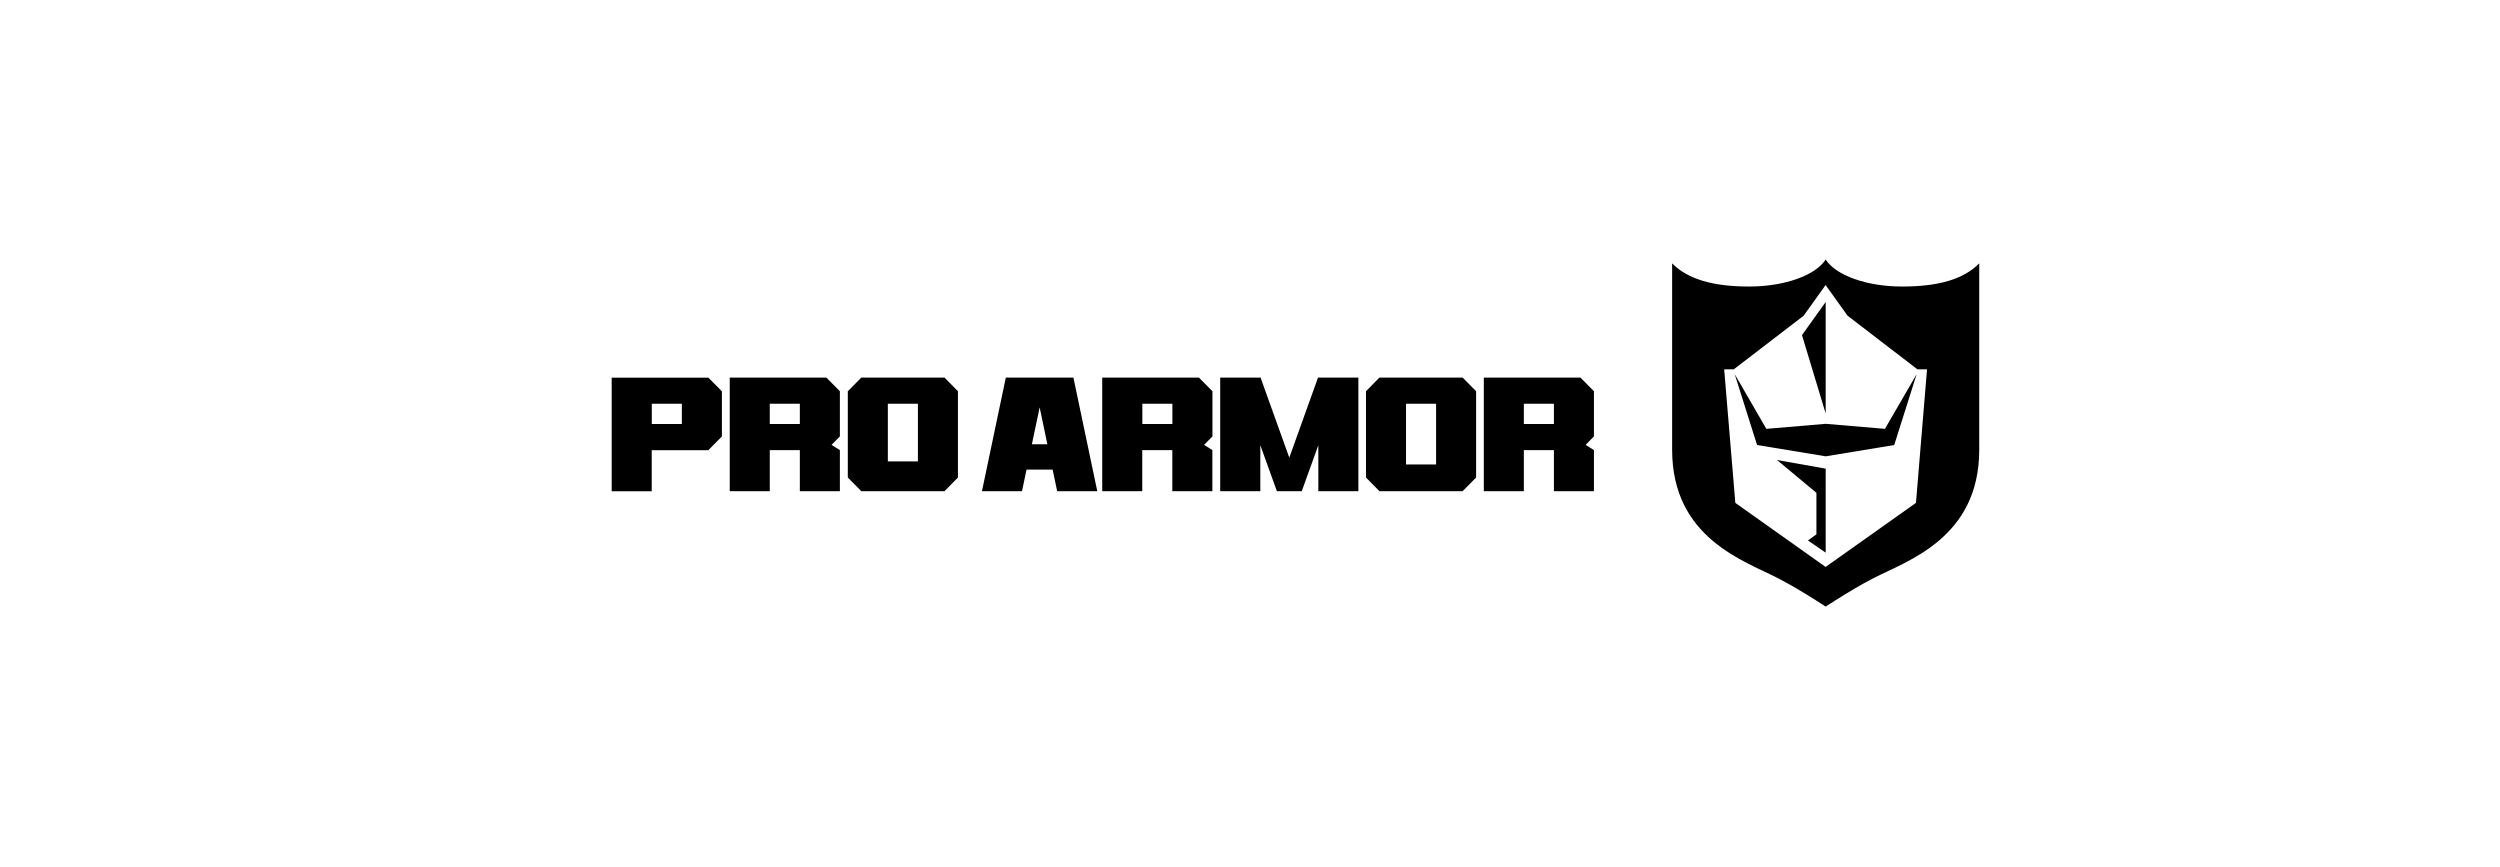
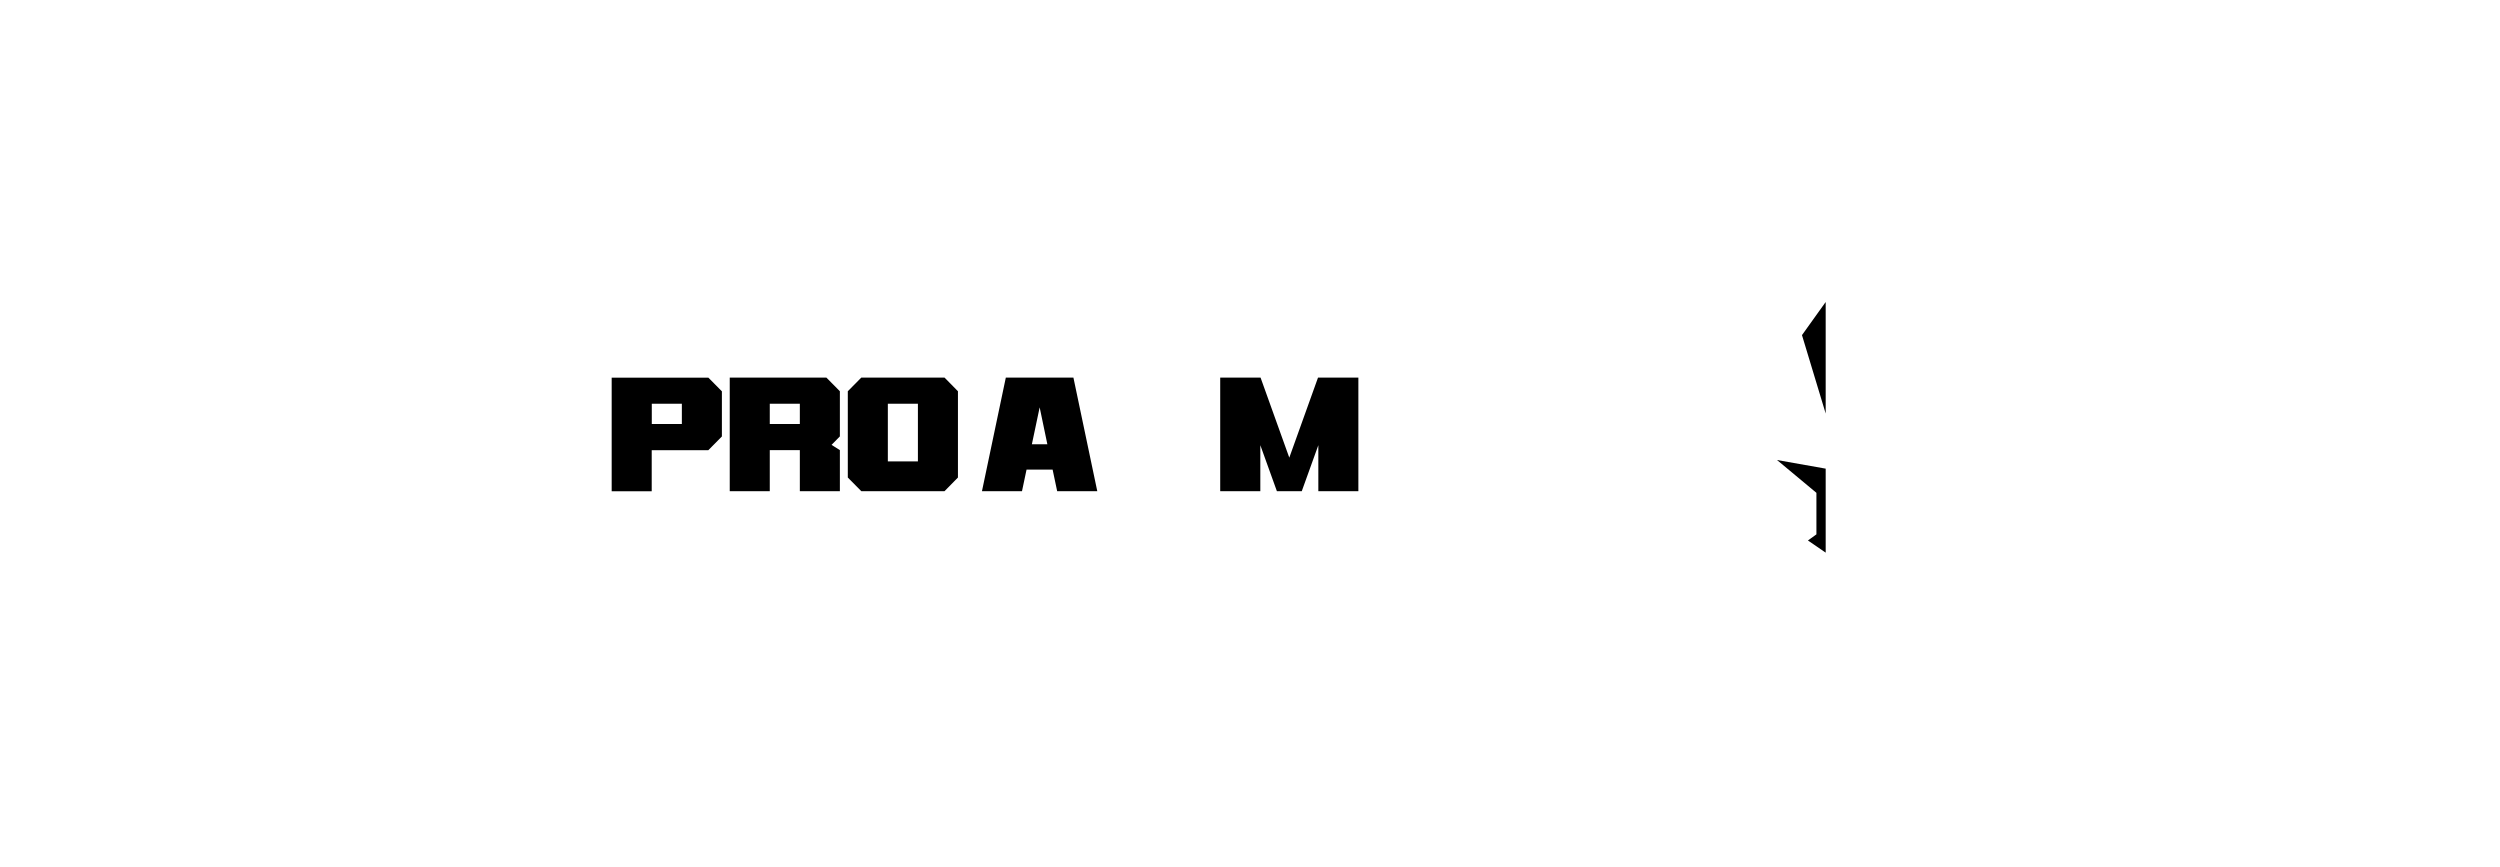
<svg xmlns="http://www.w3.org/2000/svg" id="Layer_1" viewBox="0 0 318.47 110.49">
  <defs>
    <style>.cls-1{stroke-width:0px;}</style>
  </defs>
  <polygon class="cls-1" points="231.39 62.78 231.39 68.07 230.31 68.85 232.57 70.4 232.57 59.7 226.37 58.6 231.39 62.78" />
  <polygon class="cls-1" points="229.55 42.69 232.57 52.68 232.57 38.47 229.55 42.69" />
-   <path class="cls-1" d="m244.07,64.06l-11.51,8.16-11.5-8.16-1.42-17.01h1.22l8.9-6.83,2.8-3.91,2.8,3.91,8.9,6.83h1.22l-1.41,17.01Zm-1.75-27.56c-4.6,0-8.47-1.45-9.75-3.44-1.28,1.99-5.16,3.44-9.75,3.44s-7.82-.93-9.81-2.95v23.74h0c0,11.27,9.23,14.16,13.49,16.37.8.42,1.61.87,2.37,1.31,1.74,1.02,3.7,2.3,3.7,2.3,0,0,1.97-1.28,3.7-2.3.76-.44,1.57-.9,2.37-1.31,4.26-2.2,13.49-5.09,13.49-16.36h0v-23.75c-1.98,2.01-5.16,2.95-9.8,2.95" />
-   <polygon class="cls-1" points="232.57 53.99 225.01 54.63 220.98 47.66 223.83 56.69 232.57 58.13 241.3 56.69 244.16 47.66 240.12 54.63 232.57 53.99" />
  <path class="cls-1" d="m116.93,58.78h-3.83v-7.35h3.83v7.35Zm5.1,2.05v-10.99l-1.71-1.74h-10.6l-1.72,1.74v10.99l1.72,1.74h10.6l1.71-1.74Z" />
  <path class="cls-1" d="m86.86,54.01h-3.83v-2.58h3.83v2.58Zm5.1,1.59v-5.75l-1.72-1.74h-12.32v14.47h5.1v-5.23h7.21l1.72-1.74Z" />
  <path class="cls-1" d="m101.89,54.01h-3.83v-2.58h3.83v2.58Zm5.1,3.33l-1.06-.67,1.06-1.08v-5.75l-1.72-1.74h-12.31v14.47h5.1v-5.23h3.83v5.23h5.1v-5.23Z" />
  <path class="cls-1" d="m133.42,56.59h-1.97l.99-4.7.98,4.7Zm6.36,5.98l-3.04-14.47h-8.61l-3.04,14.47h5.1l.58-2.75h3.32l.58,2.75h5.1Z" />
-   <path class="cls-1" d="m182.94,59.17h-3.83v-7.74h3.83v7.74Zm5.1,1.66v-10.99l-1.72-1.74h-10.6l-1.71,1.74v10.99l1.71,1.74h10.6l1.72-1.74Z" />
-   <path class="cls-1" d="m197.95,54.01h-3.83v-2.58h3.83v2.58Zm5.1,3.33l-1.06-.67,1.06-1.08v-5.75l-1.72-1.74h-12.31v14.47h5.1v-5.23h3.83v5.23h5.1v-5.23Z" />
  <polygon class="cls-1" points="173.04 62.57 173.04 48.1 171.03 48.1 167.94 48.1 167.9 48.1 164.24 58.3 160.58 48.1 160.55 48.1 157.46 48.1 155.44 48.1 155.44 62.57 160.55 62.57 160.55 56.71 162.66 62.57 162.71 62.57 165.78 62.57 165.83 62.57 167.94 56.71 167.94 62.57 173.04 62.57" />
-   <path class="cls-1" d="m149.35,54.01h-3.83v-2.58h3.83v2.58Zm5.1,3.33l-1.06-.67,1.06-1.08v-5.75l-1.72-1.74h-12.32v14.47h5.1v-5.23h3.83v5.23h5.1v-5.23Z" />
</svg>